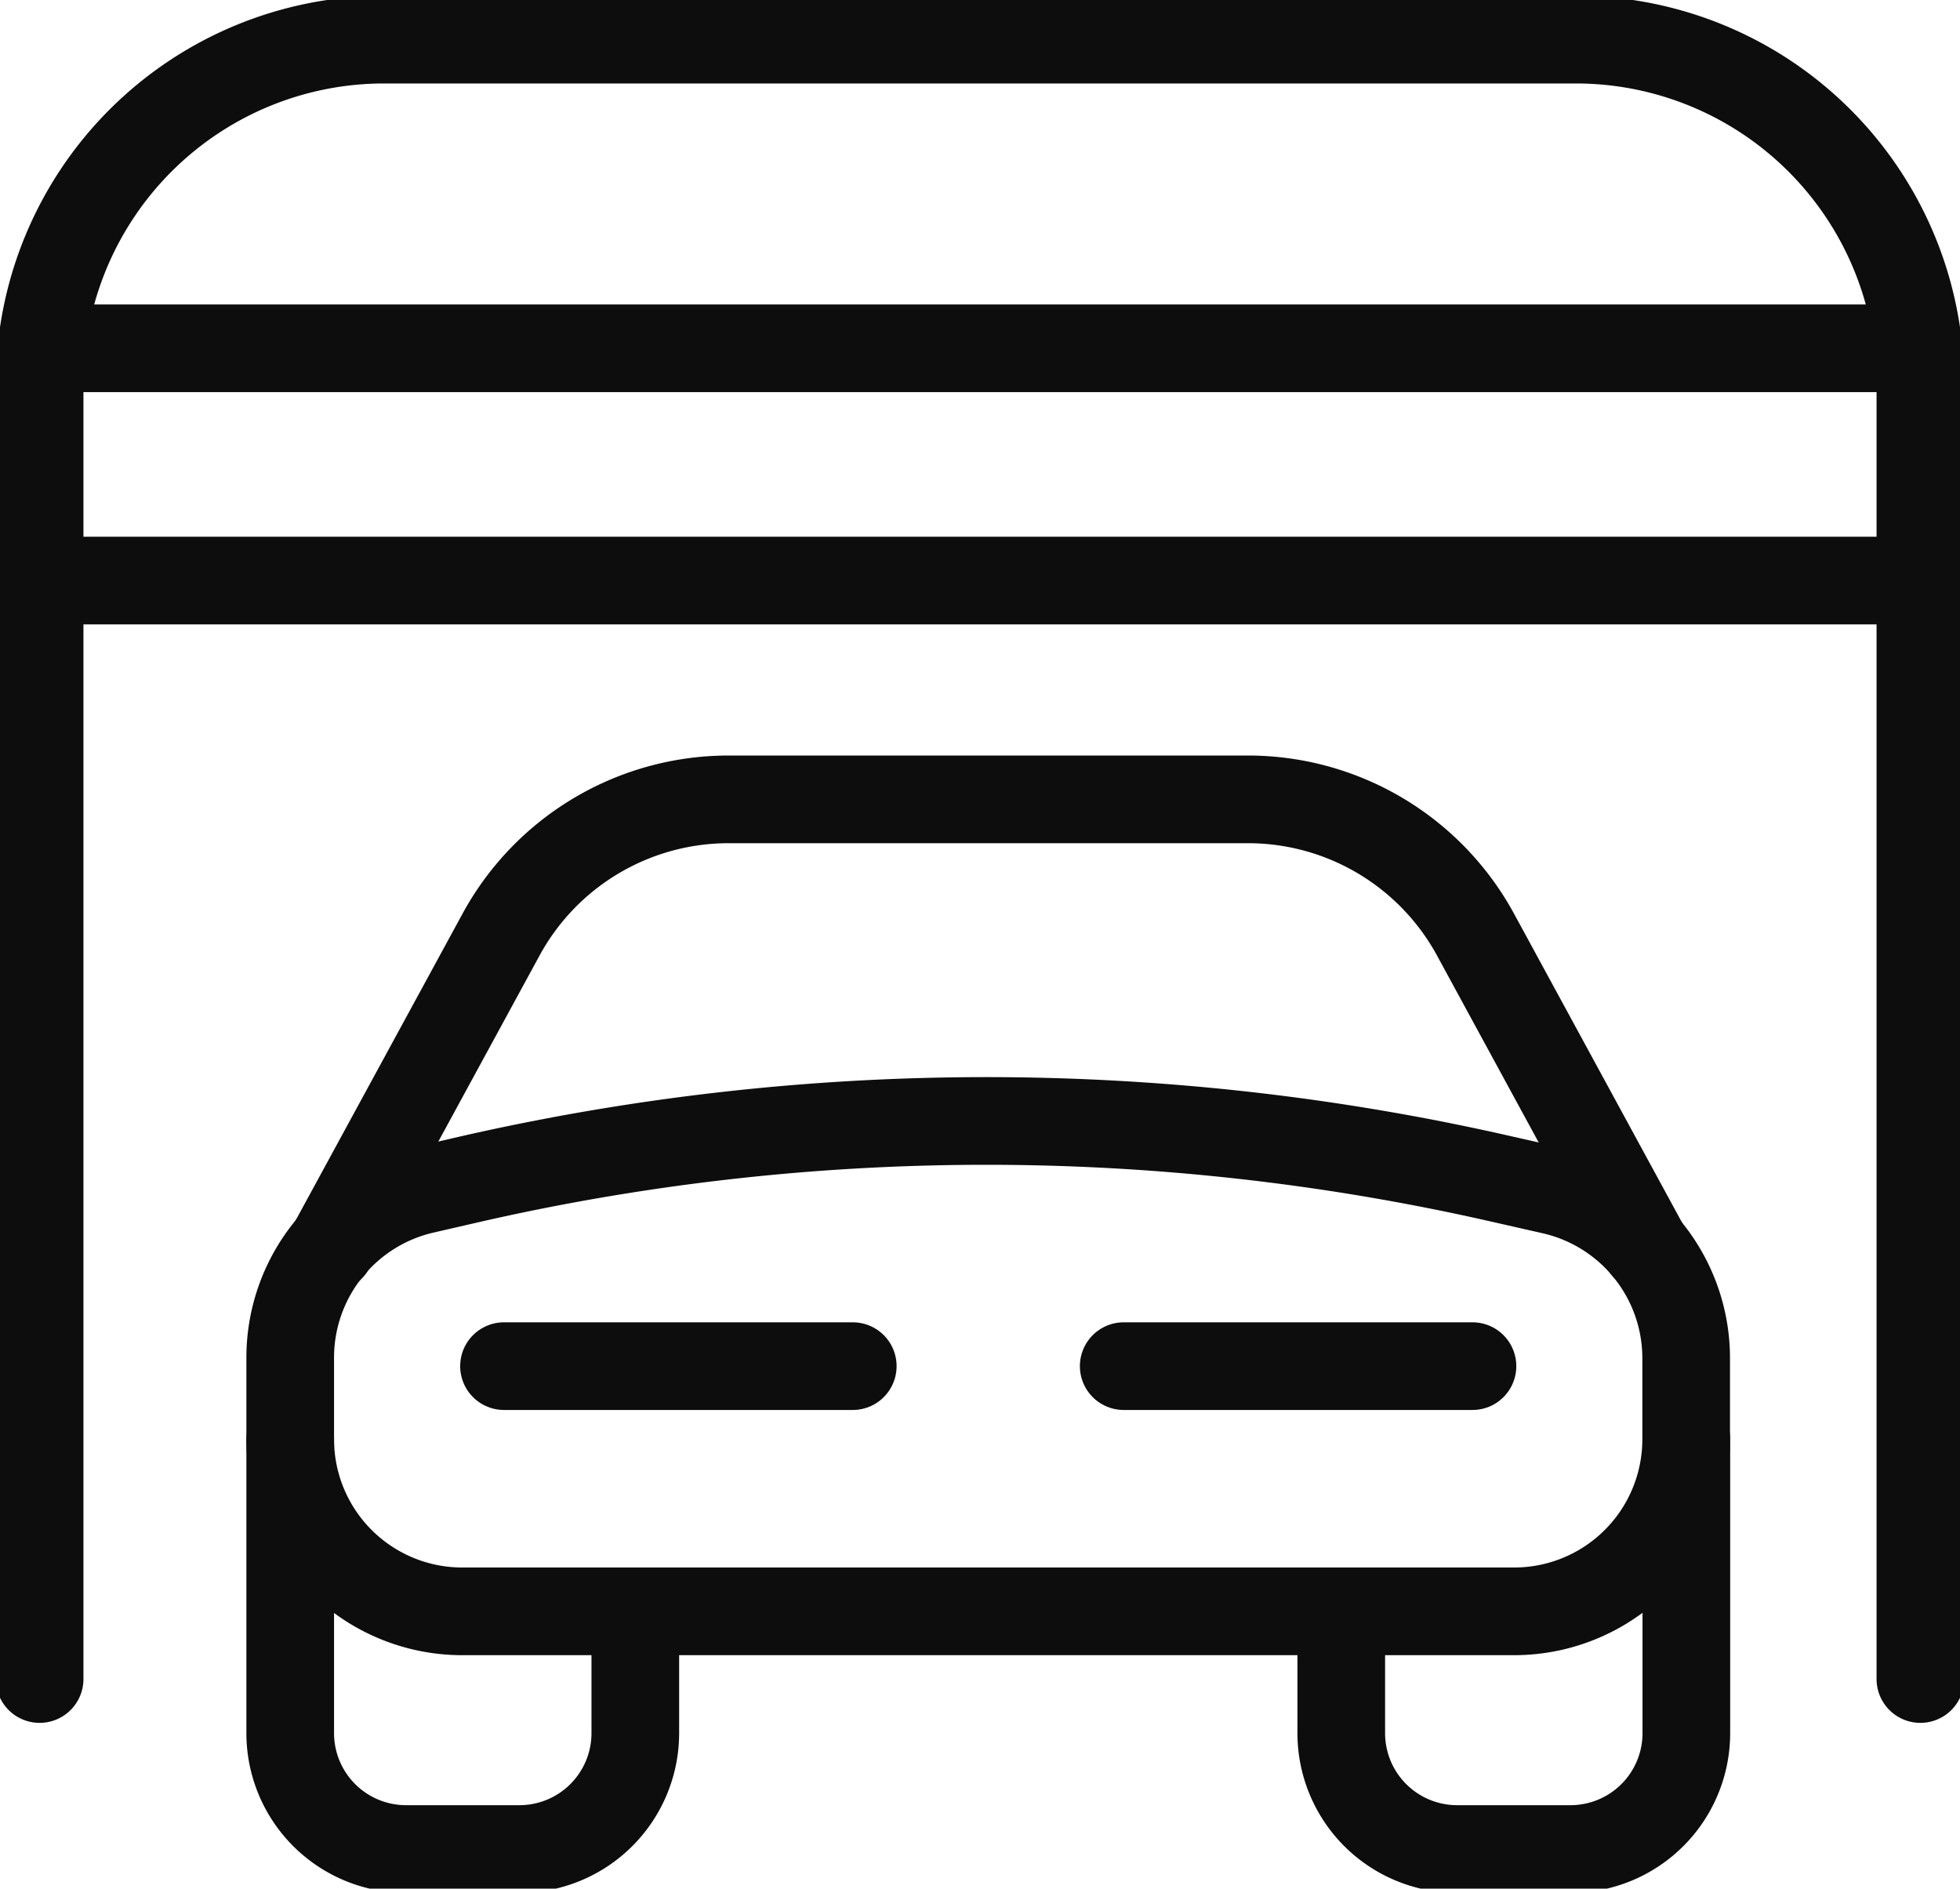
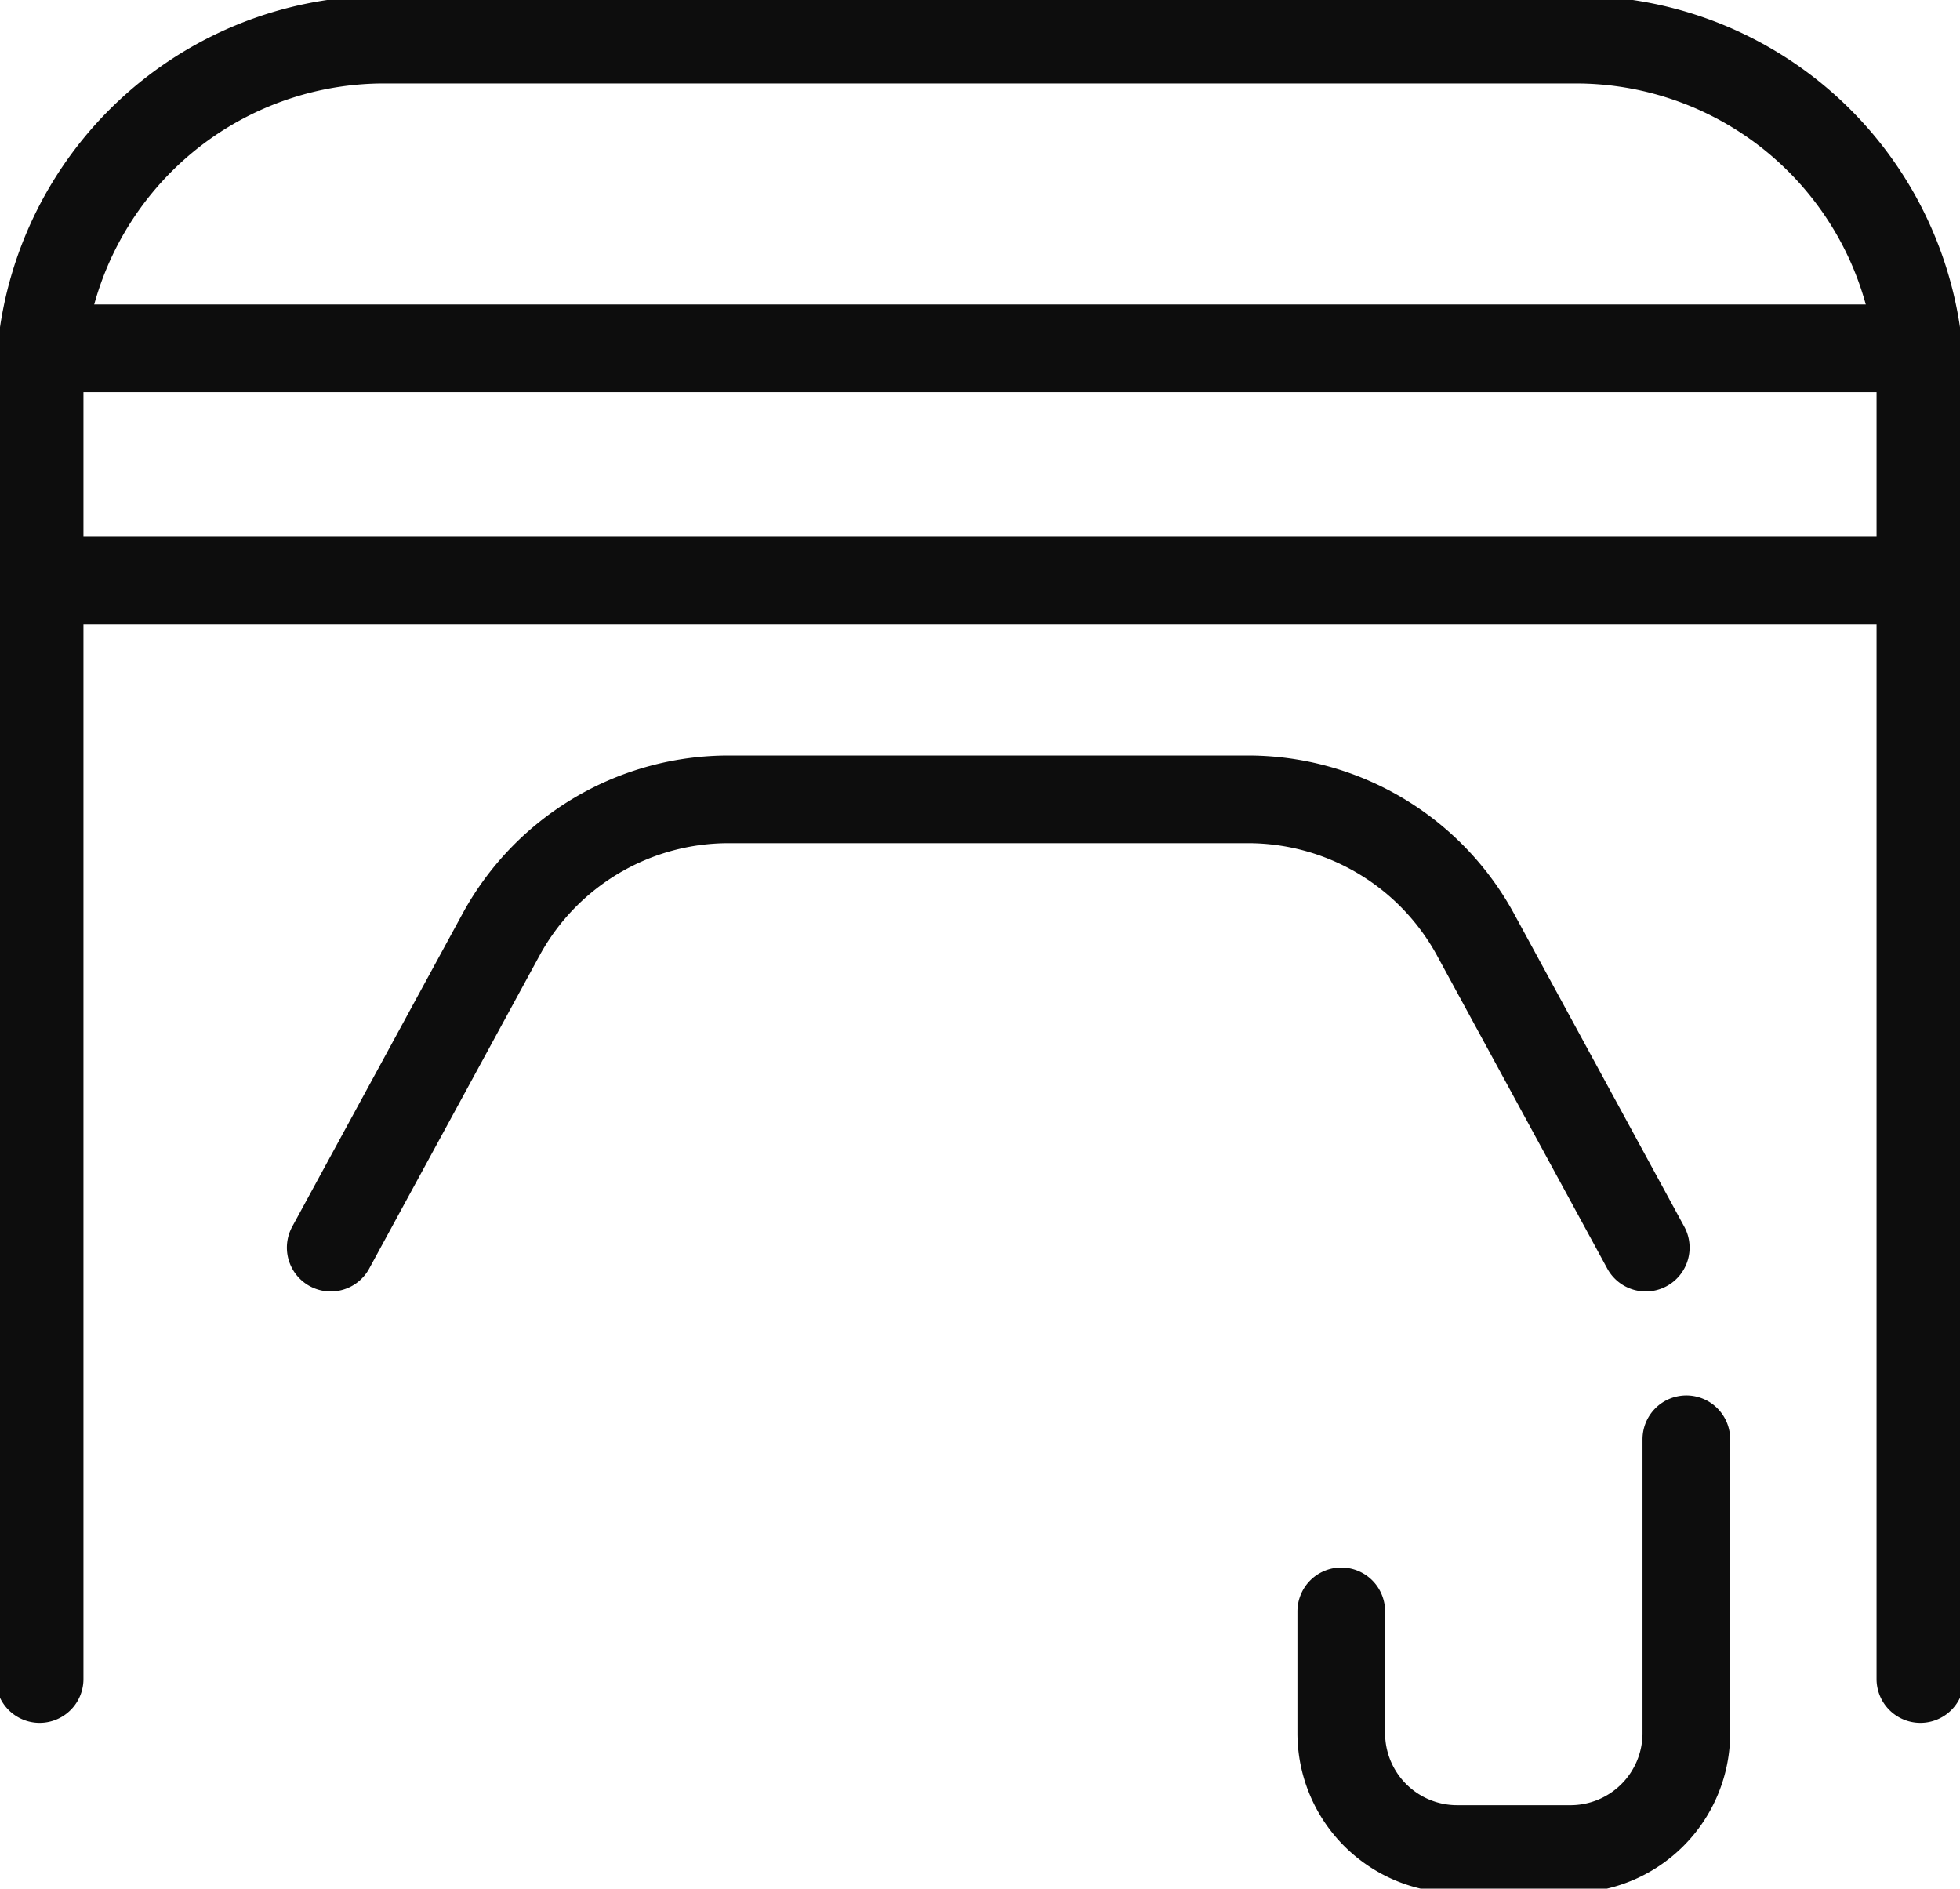
<svg xmlns="http://www.w3.org/2000/svg" data-name="Grupo 6415" width="22.361" height="21.543" viewBox="0 0 22.361 21.543">
  <defs>
    <clipPath id="slurt8grsa">
      <path data-name="Rectángulo 3305" style="fill:none;stroke:#0d0d0d" d="M0 0h22.361v21.543H0z" />
    </clipPath>
  </defs>
  <g data-name="Grupo 6402">
    <g data-name="Grupo 6401" style="clip-path:url(#slurt8grsa)">
      <path data-name="Trazado 10062" d="M21.957 19.2V4.431A3.931 3.931 0 0 0 18.026.5H4.431A3.931 3.931 0 0 0 .5 4.431V19.2" transform="translate(-.048 -.048)" style="stroke-linecap:round;stroke-linejoin:round;fill:none;stroke:#0d0d0d" />
      <path data-name="Línea 1026" transform="translate(.452 3.973)" style="stroke-linecap:round;stroke-linejoin:round;fill:none;stroke:#0d0d0d" d="M0 0h21.457" />
      <path data-name="Línea 1027" transform="translate(.452 6.622)" style="stroke-linecap:round;stroke-linejoin:round;fill:none;stroke:#0d0d0d" d="M0 0h21.457" />
-       <path data-name="Trazado 10063" d="M17.626 19.738h-12a1.963 1.963 0 0 1-1.963-1.963v-.932a1.963 1.963 0 0 1 1.52-1.912l.465-.107a26.436 26.436 0 0 1 11.776-.031l.635.144a1.962 1.962 0 0 1 1.53 1.914v.924a1.963 1.963 0 0 1-1.963 1.963z" transform="translate(-.352 -1.358)" style="stroke-linecap:round;stroke-linejoin:round;fill:none;stroke:#0d0d0d" />
-       <path data-name="Trazado 10064" d="M7.6 20.124v1.388a1.322 1.322 0 0 1-1.32 1.323H4.986a1.322 1.322 0 0 1-1.323-1.322v-3.352" transform="translate(-.352 -1.744)" style="stroke-linecap:round;stroke-linejoin:round;fill:none;stroke:#0d0d0d" />
      <path data-name="Trazado 10065" d="M16.927 20.124v1.388a1.322 1.322 0 0 0 1.32 1.323h1.295a1.322 1.322 0 0 0 1.322-1.322v-3.352" transform="translate(-1.625 -1.744)" style="stroke-linecap:round;stroke-linejoin:round;fill:none;stroke:#0d0d0d" />
      <path data-name="Trazado 10066" d="m19.177 15.2-1.947-3.579a2.956 2.956 0 0 0-2.6-1.534H8.722a2.956 2.956 0 0 0-2.6 1.534L4.174 15.2" transform="translate(-.401 -.969)" style="stroke-linecap:round;stroke-linejoin:round;fill:none;stroke:#0d0d0d" />
-       <path data-name="Línea 1028" transform="translate(5.75 15.583)" style="stroke-linecap:round;stroke-linejoin:round;fill:none;stroke:#0d0d0d" d="M0 0h3.979" />
-       <path data-name="Línea 1029" transform="translate(12.82 15.583)" style="stroke-linecap:round;stroke-linejoin:round;fill:none;stroke:#0d0d0d" d="M3.979 0H0" />
    </g>
  </g>
</svg>